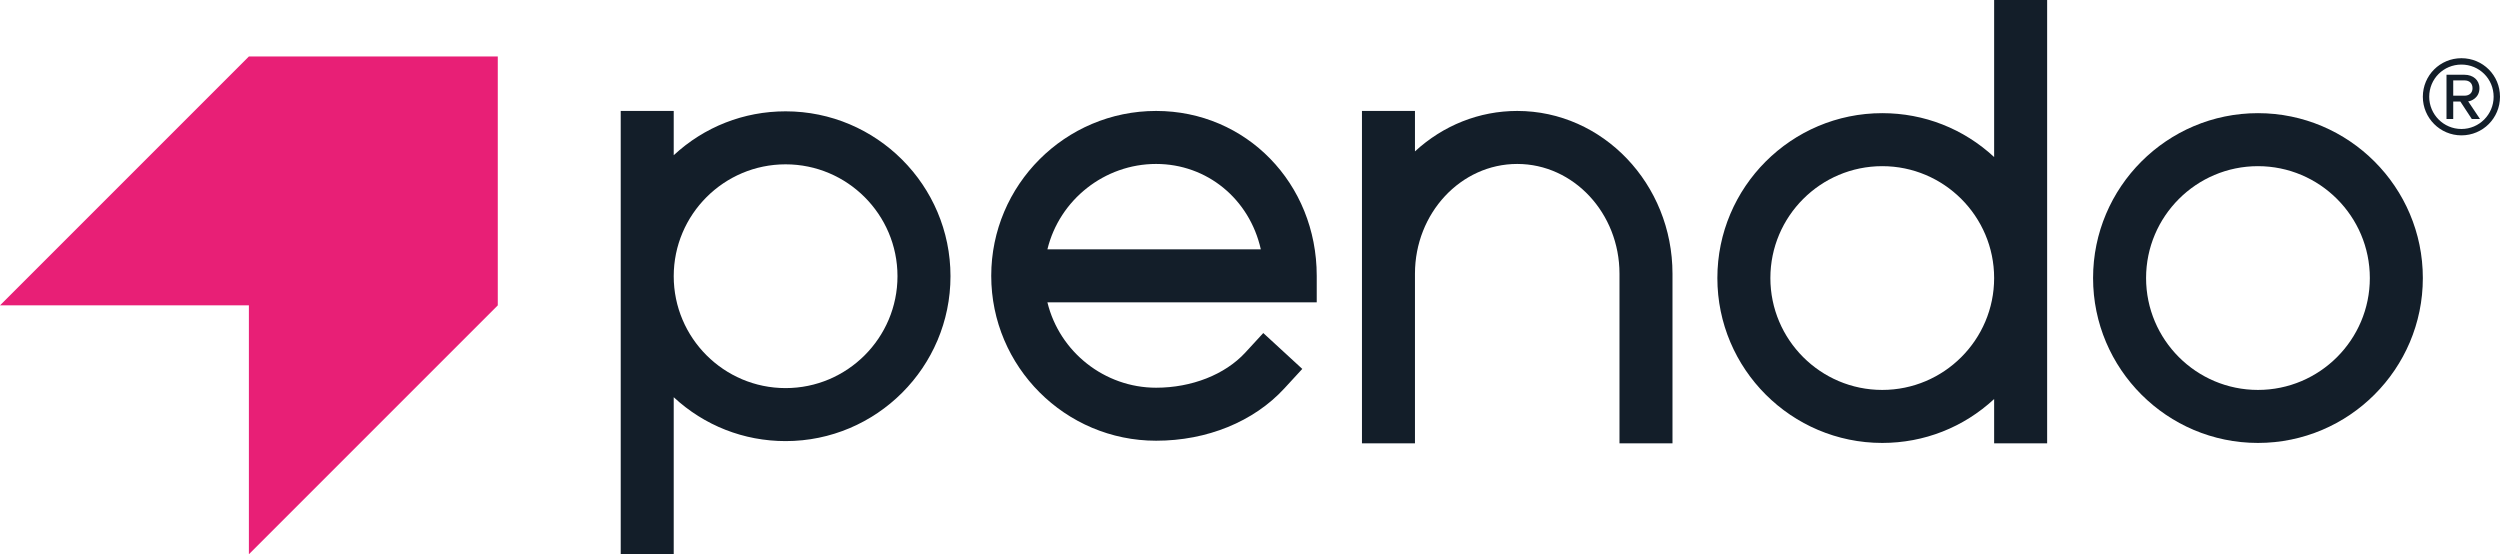
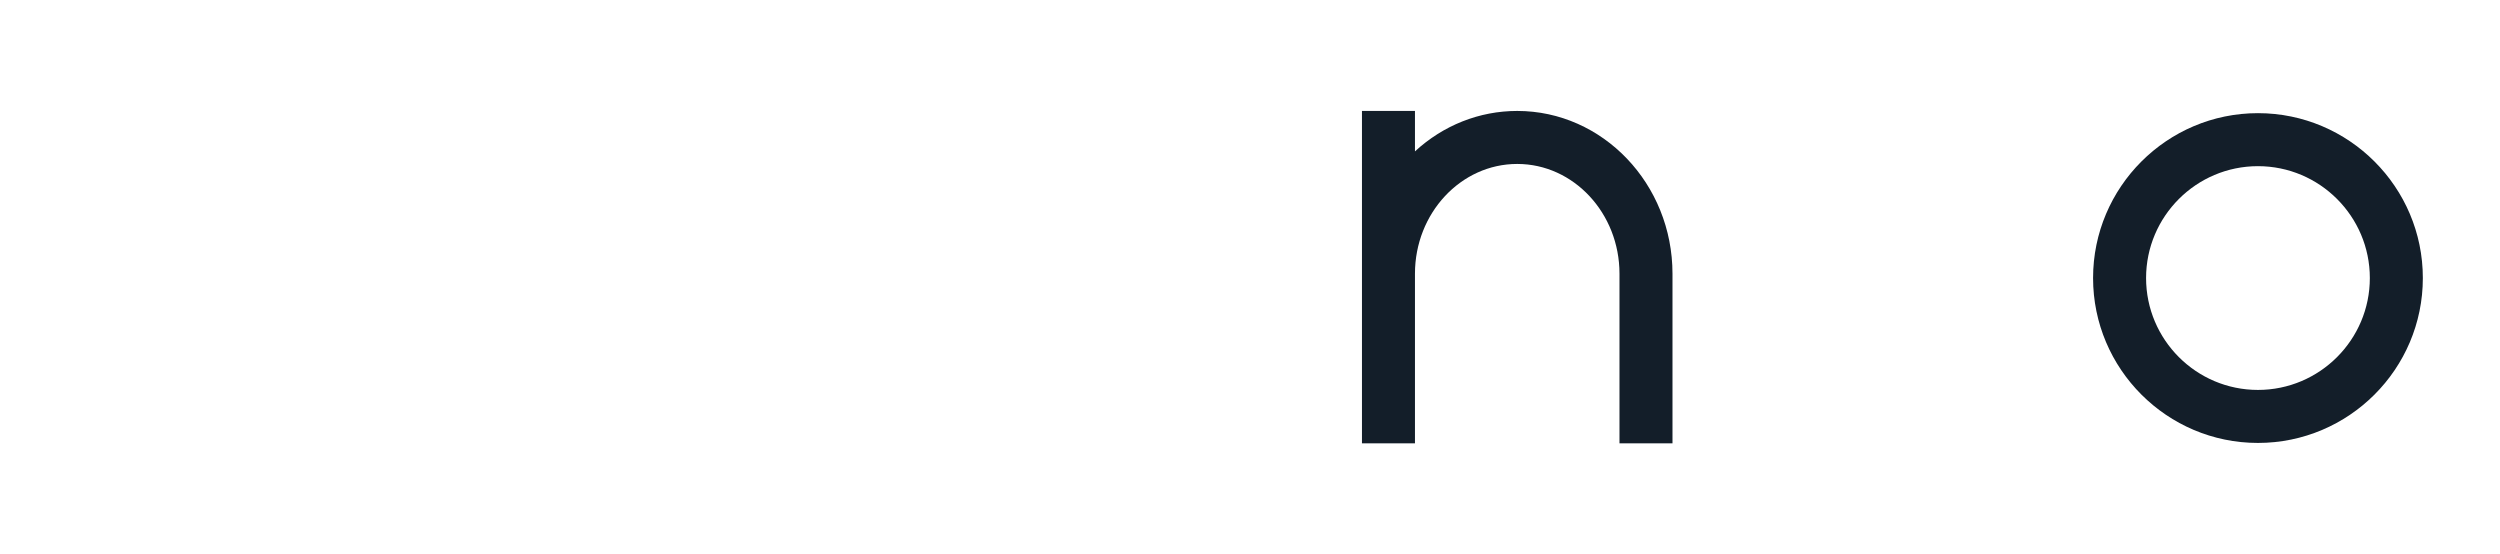
<svg xmlns="http://www.w3.org/2000/svg" xmlns:ns1="http://www.inkscape.org/namespaces/inkscape" version="1.1" width="824.276" height="182.744" viewBox="0 0 824.276 182.744">
  <defs>
    <clipPath id="clip_0">
      <path transform="matrix(1,0,0,-1,0,182.744)" d="M0 182.744H824.276V0H0Z" />
    </clipPath>
  </defs>
  <g ns1:groupmode="layer" ns1:label="Layer 1">
    <g ns1:groupmode="layer" ns1:label="Layer 2">
      <g clip-path="url(#clip_0)">
-         <path transform="matrix(1,0,0,-1,295.91,91.07)" d="M0 0C0-20.34-16.548-36.889-36.888-36.889-57.229-36.889-73.777-20.34-73.777 0-73.777 20.34-57.229 36.888-36.888 36.888-16.548 36.888 0 20.34 0 0M-36.888 54.364C-50.683 54.364-63.691 49.244-73.777 39.895V53.49 54.49H-74.777-90.253-91.253V53.49-90.674-91.674H-90.253-74.777-73.777V-90.674-39.895C-63.691-49.245-50.683-54.365-36.888-54.365-6.912-54.365 17.476-29.977 17.476 0 17.476 29.977-6.912 54.364-36.888 54.364" fill="#131e29" />
-         <path transform="matrix(1,0,0,-1,345.341,82.207)" d="M0 0C3.994 16.385 18.873 28.151 35.842 28.151 52.593 28.151 66.625 16.636 70.364 0ZM35.842 45.627C5.866 45.627-18.521 21.239-18.521-8.738-18.521-38.715 5.866-63.103 35.842-63.103 52.631-63.103 68.041-56.817 78.121-45.859L83.36-40.164 84.037-39.429 83.3-38.751 71.911-28.274 71.175-27.598 70.498-28.333 65.259-34.029C58.579-41.291 47.582-45.627 35.842-45.627 18.873-45.627 3.994-33.861 0-17.476H87.8 88.8V-16.476-8.738C88.8 21.747 65.539 45.627 35.842 45.627" fill="#131e29" />
        <path transform="matrix(1,0,0,-1,500.244,36.58)" d="M0 0C-12.476 0-24.359-4.717-33.715-13.332V-1 0H-34.715-50.191-51.191V-1-53.661-61.399-108.585-109.585H-50.191-34.715-33.715V-108.585-61.399-53.661C-33.715-33.709-18.591-17.476 0-17.476 18.592-17.476 33.717-33.709 33.717-53.661V-108.585-109.585H34.717 50.193 51.193V-108.585-53.661C51.193-24.072 28.228 0 0 0" fill="#131e29" />
-         <path transform="matrix(1,0,0,-1,657.487,91.675)" d="M0 0C0-20.34-16.548-36.888-36.888-36.888-57.229-36.888-73.776-20.34-73.776 0-73.776 20.341-57.229 36.889-36.888 36.889-16.548 36.889 0 20.341 0 0M1 91.675H0V90.675 39.896C-10.085 49.245-23.093 54.365-36.888 54.365-66.864 54.365-91.253 29.978-91.253 0-91.253-29.976-66.864-54.365-36.888-54.365-23.093-54.365-10.085-49.244 0-39.895V-53.49-54.49H1 16.477 17.477V-53.49 90.675 91.675H16.477Z" fill="#131e29" />
        <path transform="matrix(1,0,0,-1,781.36,91.675)" d="M0 0C0-20.34-16.548-36.888-36.889-36.888-57.229-36.888-73.776-20.34-73.776 0-73.776 20.341-57.229 36.889-36.889 36.889-16.548 36.889 0 20.341 0 0M-36.889 54.365C-66.865 54.365-91.252 29.977-91.252 0-91.252-29.976-66.865-54.365-36.889-54.365-6.911-54.365 17.477-29.976 17.477 0 17.477 29.977-6.911 54.365-36.889 54.365" fill="#131e29" />
-         <path transform="matrix(1,0,0,-1,82.062,18.619)" d="M0 0-82.063-82.062H0V-164.125L82.062-82.062V0Z" fill="#e81f76" />
-         <path transform="matrix(1,0,0,-1,808.856,26.509)" d="M0 0V-5.04H3.72C5.34-5.04 6.36-4.08 6.36-2.58 6.36-.96 5.34 0 3.72 0ZM2.34-6.96H0V-12.72H-2.22V1.86H3.72C6.54 1.86 8.64 .12 8.64-2.58 8.64-5.82 5.76-6.9 4.92-6.9L8.82-12.72H6.12ZM-7.919-5.4C-7.919-11.22-3.18-16.02 2.7-16.02 8.58-16.02 13.319-11.22 13.319-5.4 13.319 .54 8.58 5.22 2.7 5.22-3.18 5.22-7.919 .54-7.919-5.4M-10.02-5.4C-10.02 1.68-4.319 7.319 2.7 7.319 9.78 7.319 15.42 1.68 15.42-5.4 15.42-12.42 9.78-18.12 2.7-18.12-4.319-18.12-10.02-12.42-10.02-5.4" fill="#131e29" />
      </g>
    </g>
  </g>
</svg>